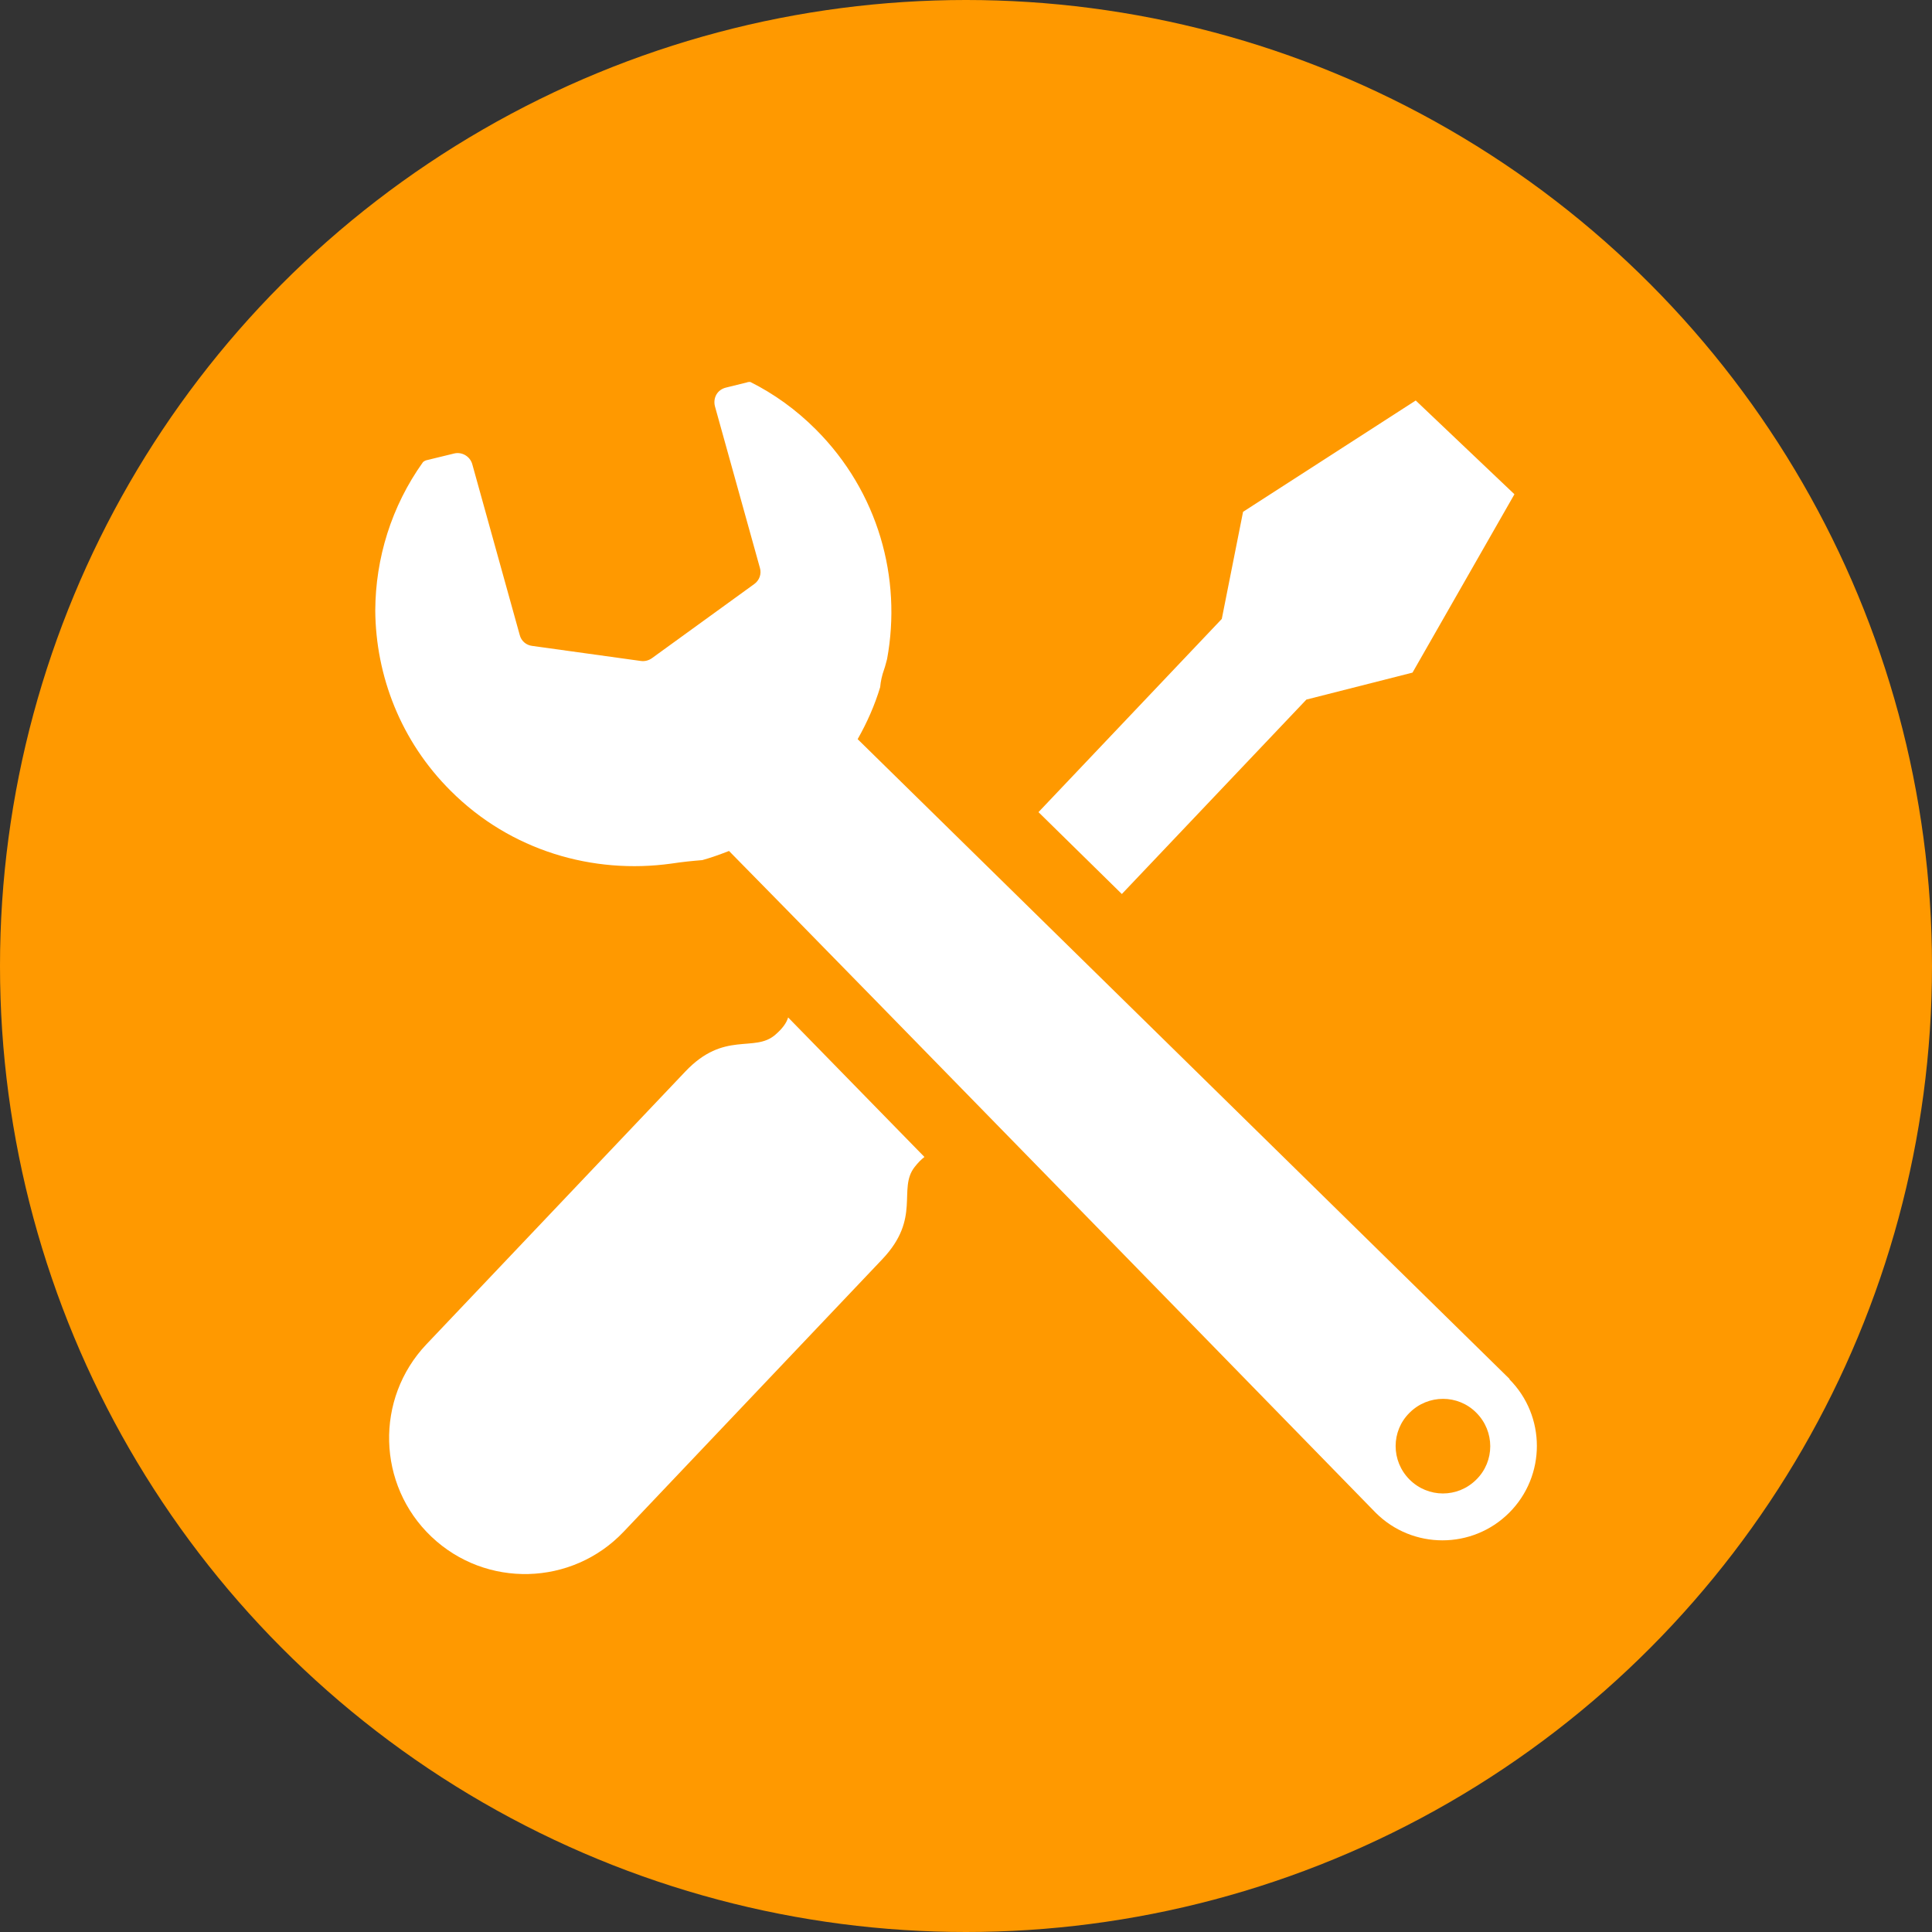
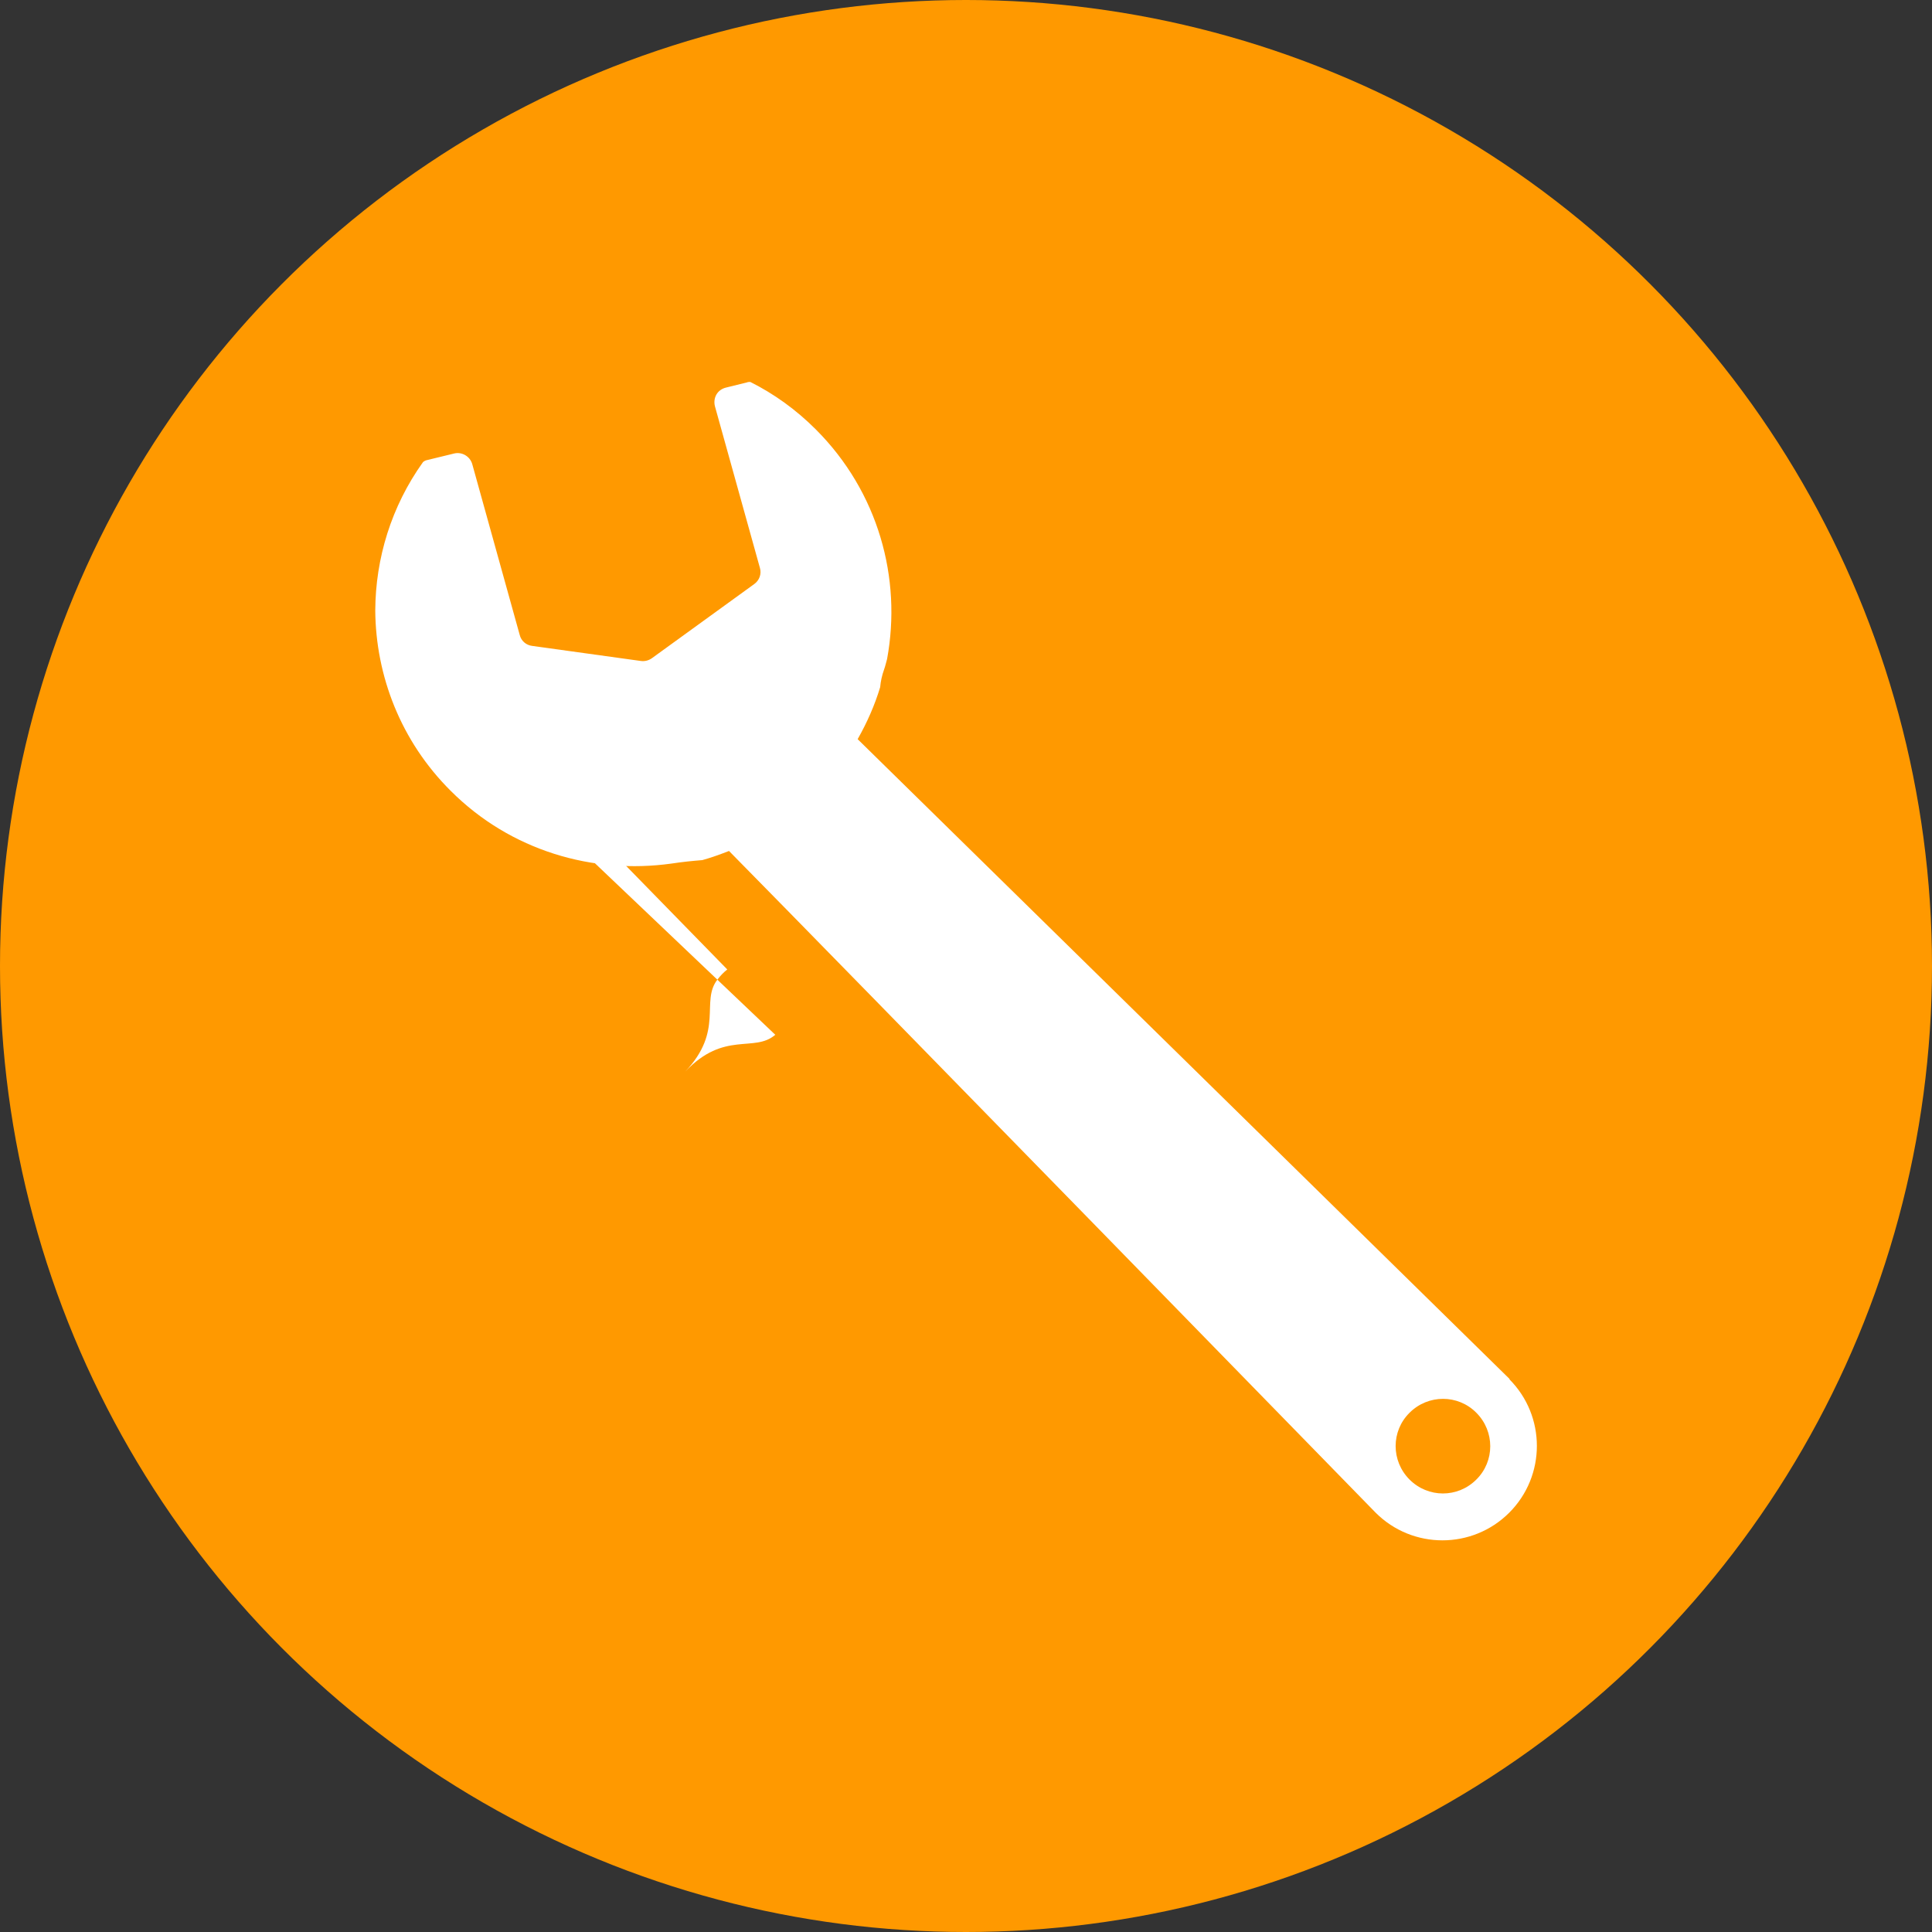
<svg xmlns="http://www.w3.org/2000/svg" id="_レイヤー_1" data-name="レイヤー 1" viewBox="0 0 78.1 78.1">
  <rect x="0" y="0" width="78.1" height="78.1" fill="#333333" stroke="none" />
  <defs>
    <style>
      .cls-1 {
        fill: #fff;
      }

      .cls-2 {
        fill: #f90;
      }
    </style>
  </defs>
  <circle class="cls-2" cx="39.05" cy="39.05" r="39.05" />
  <g>
    <path class="cls-1" d="M61.03,55.75l-26.36-25.87c.38-.67.69-1.37.91-2.1.02-.23.07-.47.16-.72.05-.14.08-.28.12-.42.6-3.26-.35-6.75-2.88-9.28-.8-.8-1.69-1.44-2.65-1.92-.05,0-.09,0-.14.02l-.85.21c-.16.04-.3.14-.38.28-.08.14-.1.31-.06.47l1.82,6.54c.07.24-.02.5-.23.65l-4.14,3c-.13.09-.28.13-.44.11l-4.4-.61c-.24-.03-.44-.2-.5-.44l-1.92-6.91c-.09-.31-.41-.5-.72-.43l-1.11.27c-.06.01-.11.04-.16.08-1.28,1.79-1.92,3.89-1.93,6,.02,2.64,1.03,5.28,3.05,7.29,2.43,2.43,5.76,3.38,8.92,2.94.46-.07.87-.11,1.25-.14.36-.1.72-.23,1.08-.37,4.42,4.48,26.14,26.75,26.14,26.75,1.49,1.49,3.91,1.49,5.4,0s1.49-3.91,0-5.4ZM59.68,59.81c-.75.75-1.95.75-2.7,0-.75-.75-.75-1.96,0-2.7.75-.75,1.96-.75,2.7,0,.75.75.75,1.96,0,2.7Z" />
-     <polygon class="cls-1" points="52.81 28.28 57.1 27.19 61.22 19.98 59.23 18.09 57.23 16.19 50.25 20.69 49.39 25.02 41.98 32.83 45.35 36.14 52.81 28.28" />
-     <path class="cls-1" d="M31.34,41.83c-.85.74-2.06-.18-3.64,1.49l-10.46,11.02c-2.09,2.2-2,5.69.2,7.78,2.2,2.09,5.68,2,7.77-.2l10.46-11.02c1.58-1.67.61-2.83,1.3-3.72.14-.18.27-.31.4-.41-1.98-2.03-3.87-3.96-5.51-5.64-.07.23-.23.45-.52.7Z" />
+     <path class="cls-1" d="M31.34,41.83c-.85.74-2.06-.18-3.64,1.49l-10.46,11.02l10.46-11.02c1.58-1.67.61-2.83,1.3-3.72.14-.18.27-.31.4-.41-1.98-2.03-3.87-3.96-5.51-5.64-.07.23-.23.45-.52.7Z" />
  </g>
</svg>